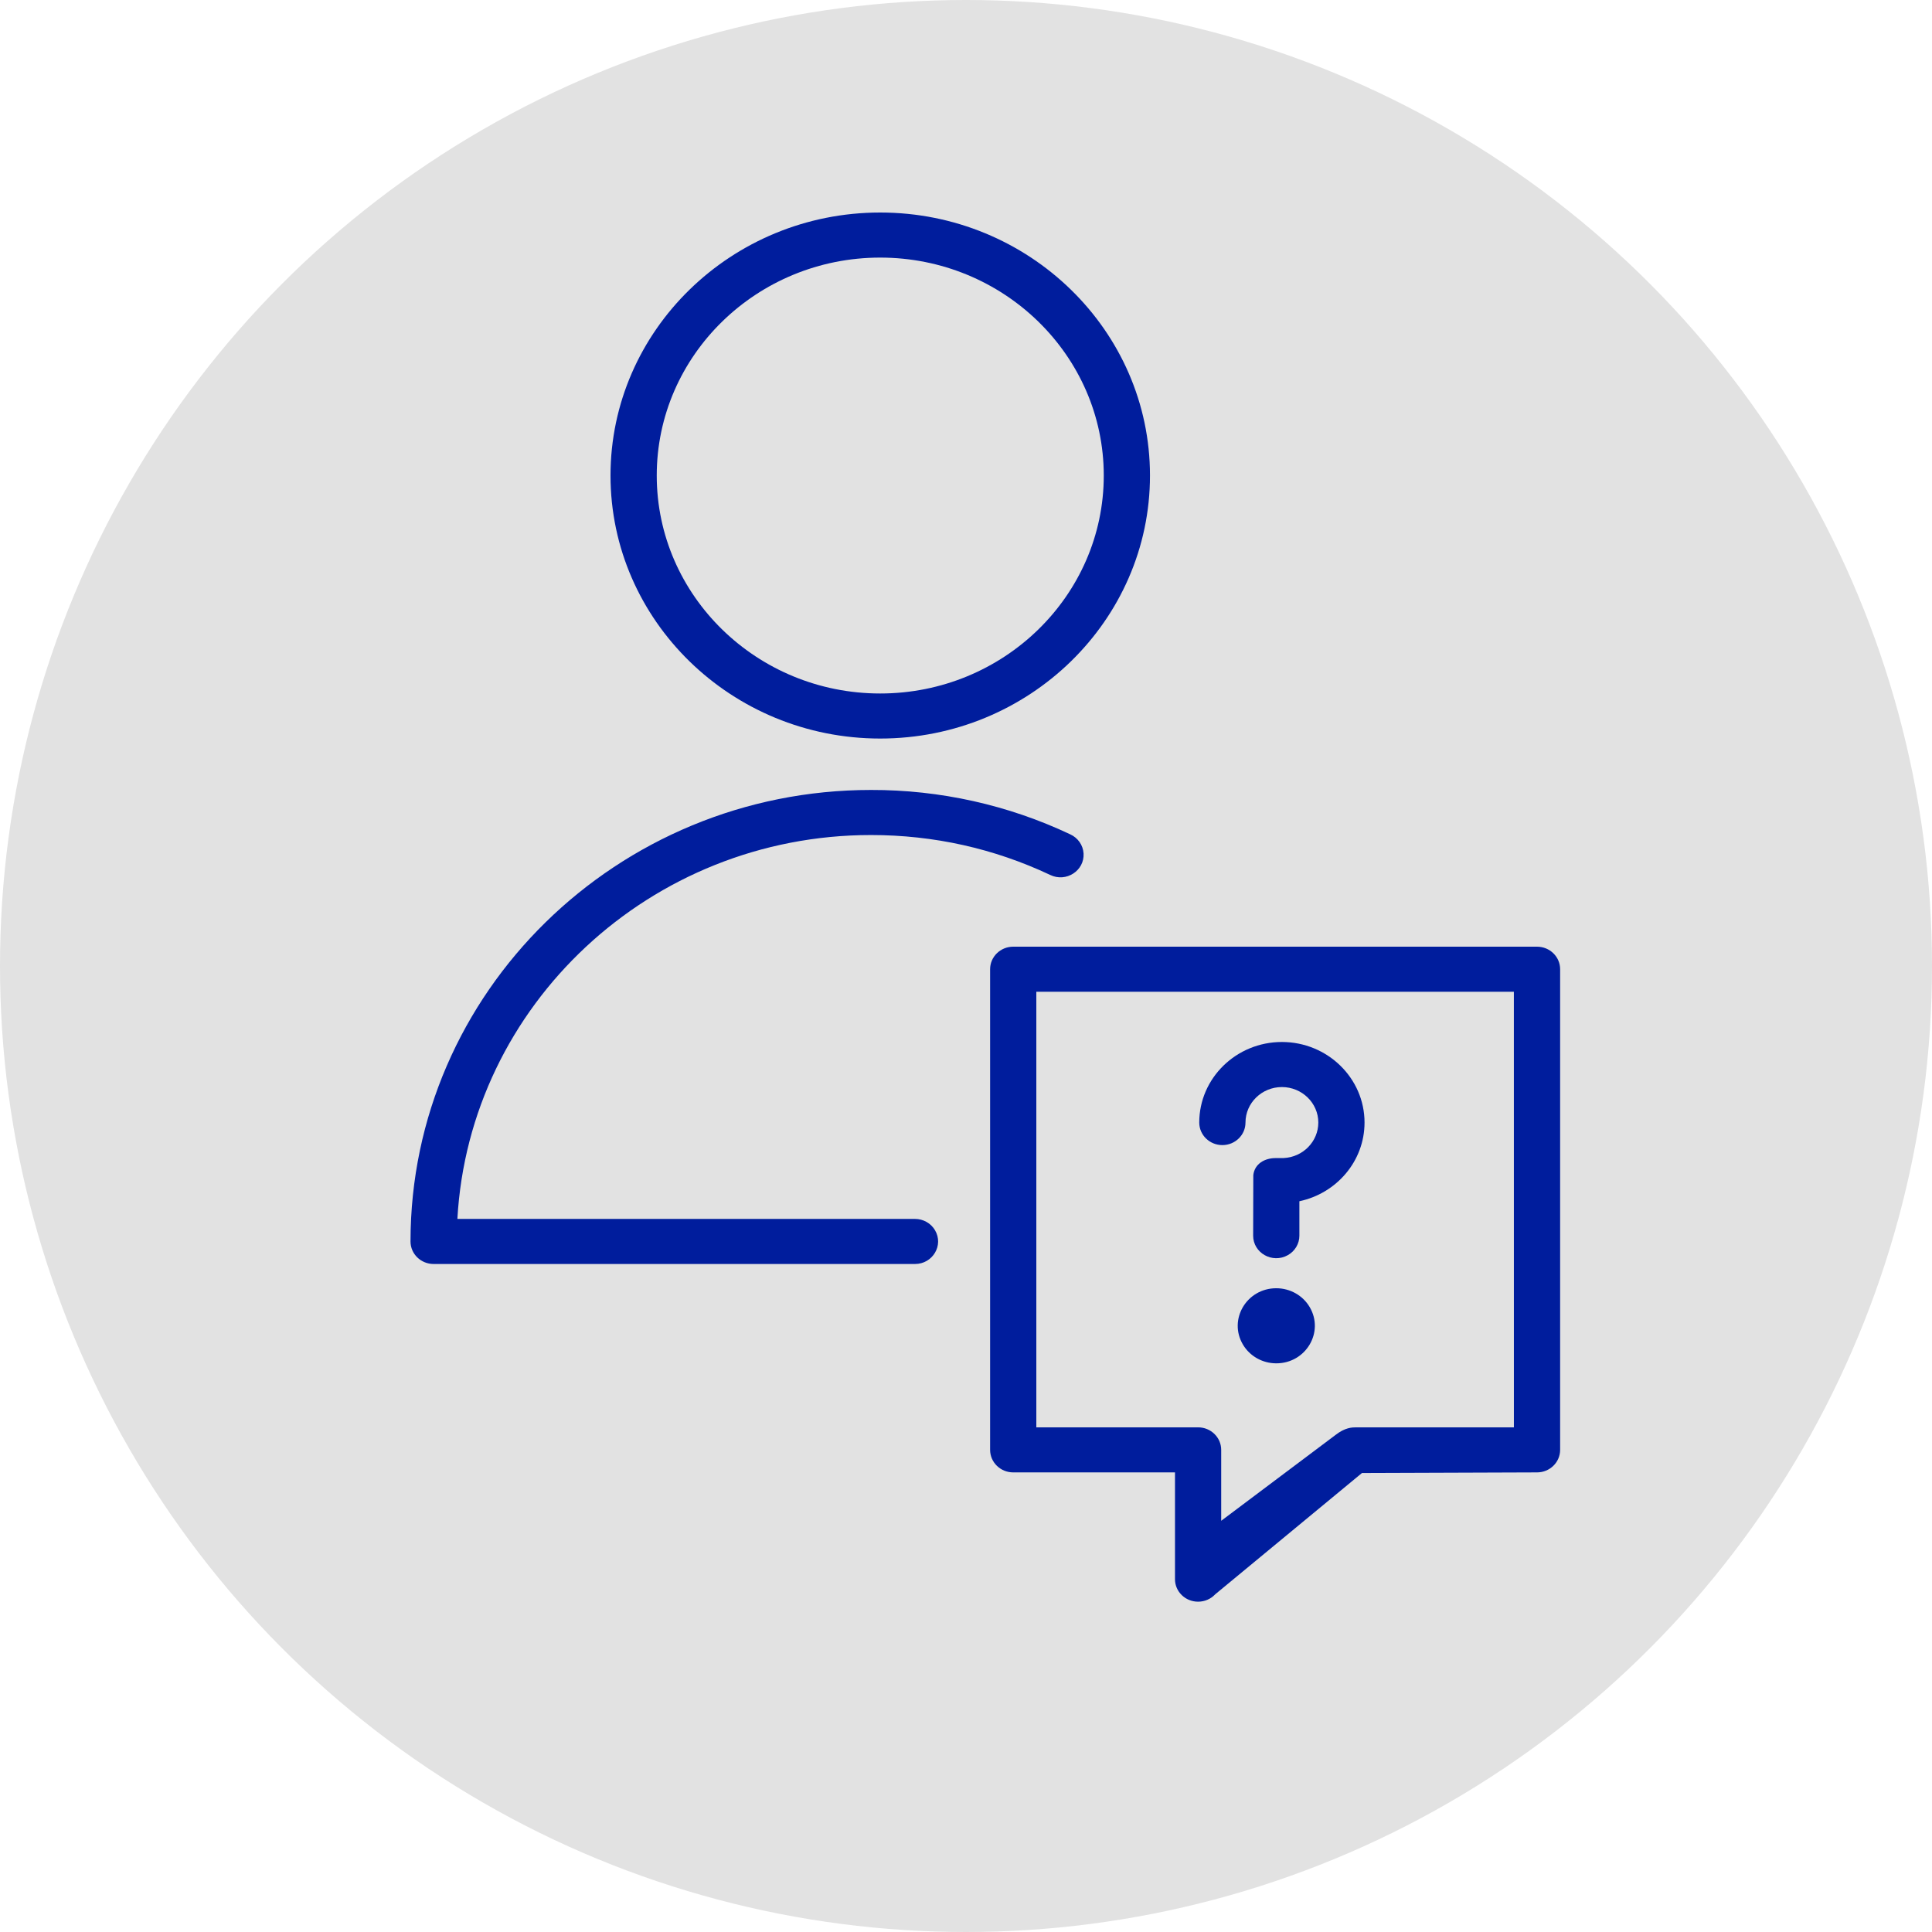
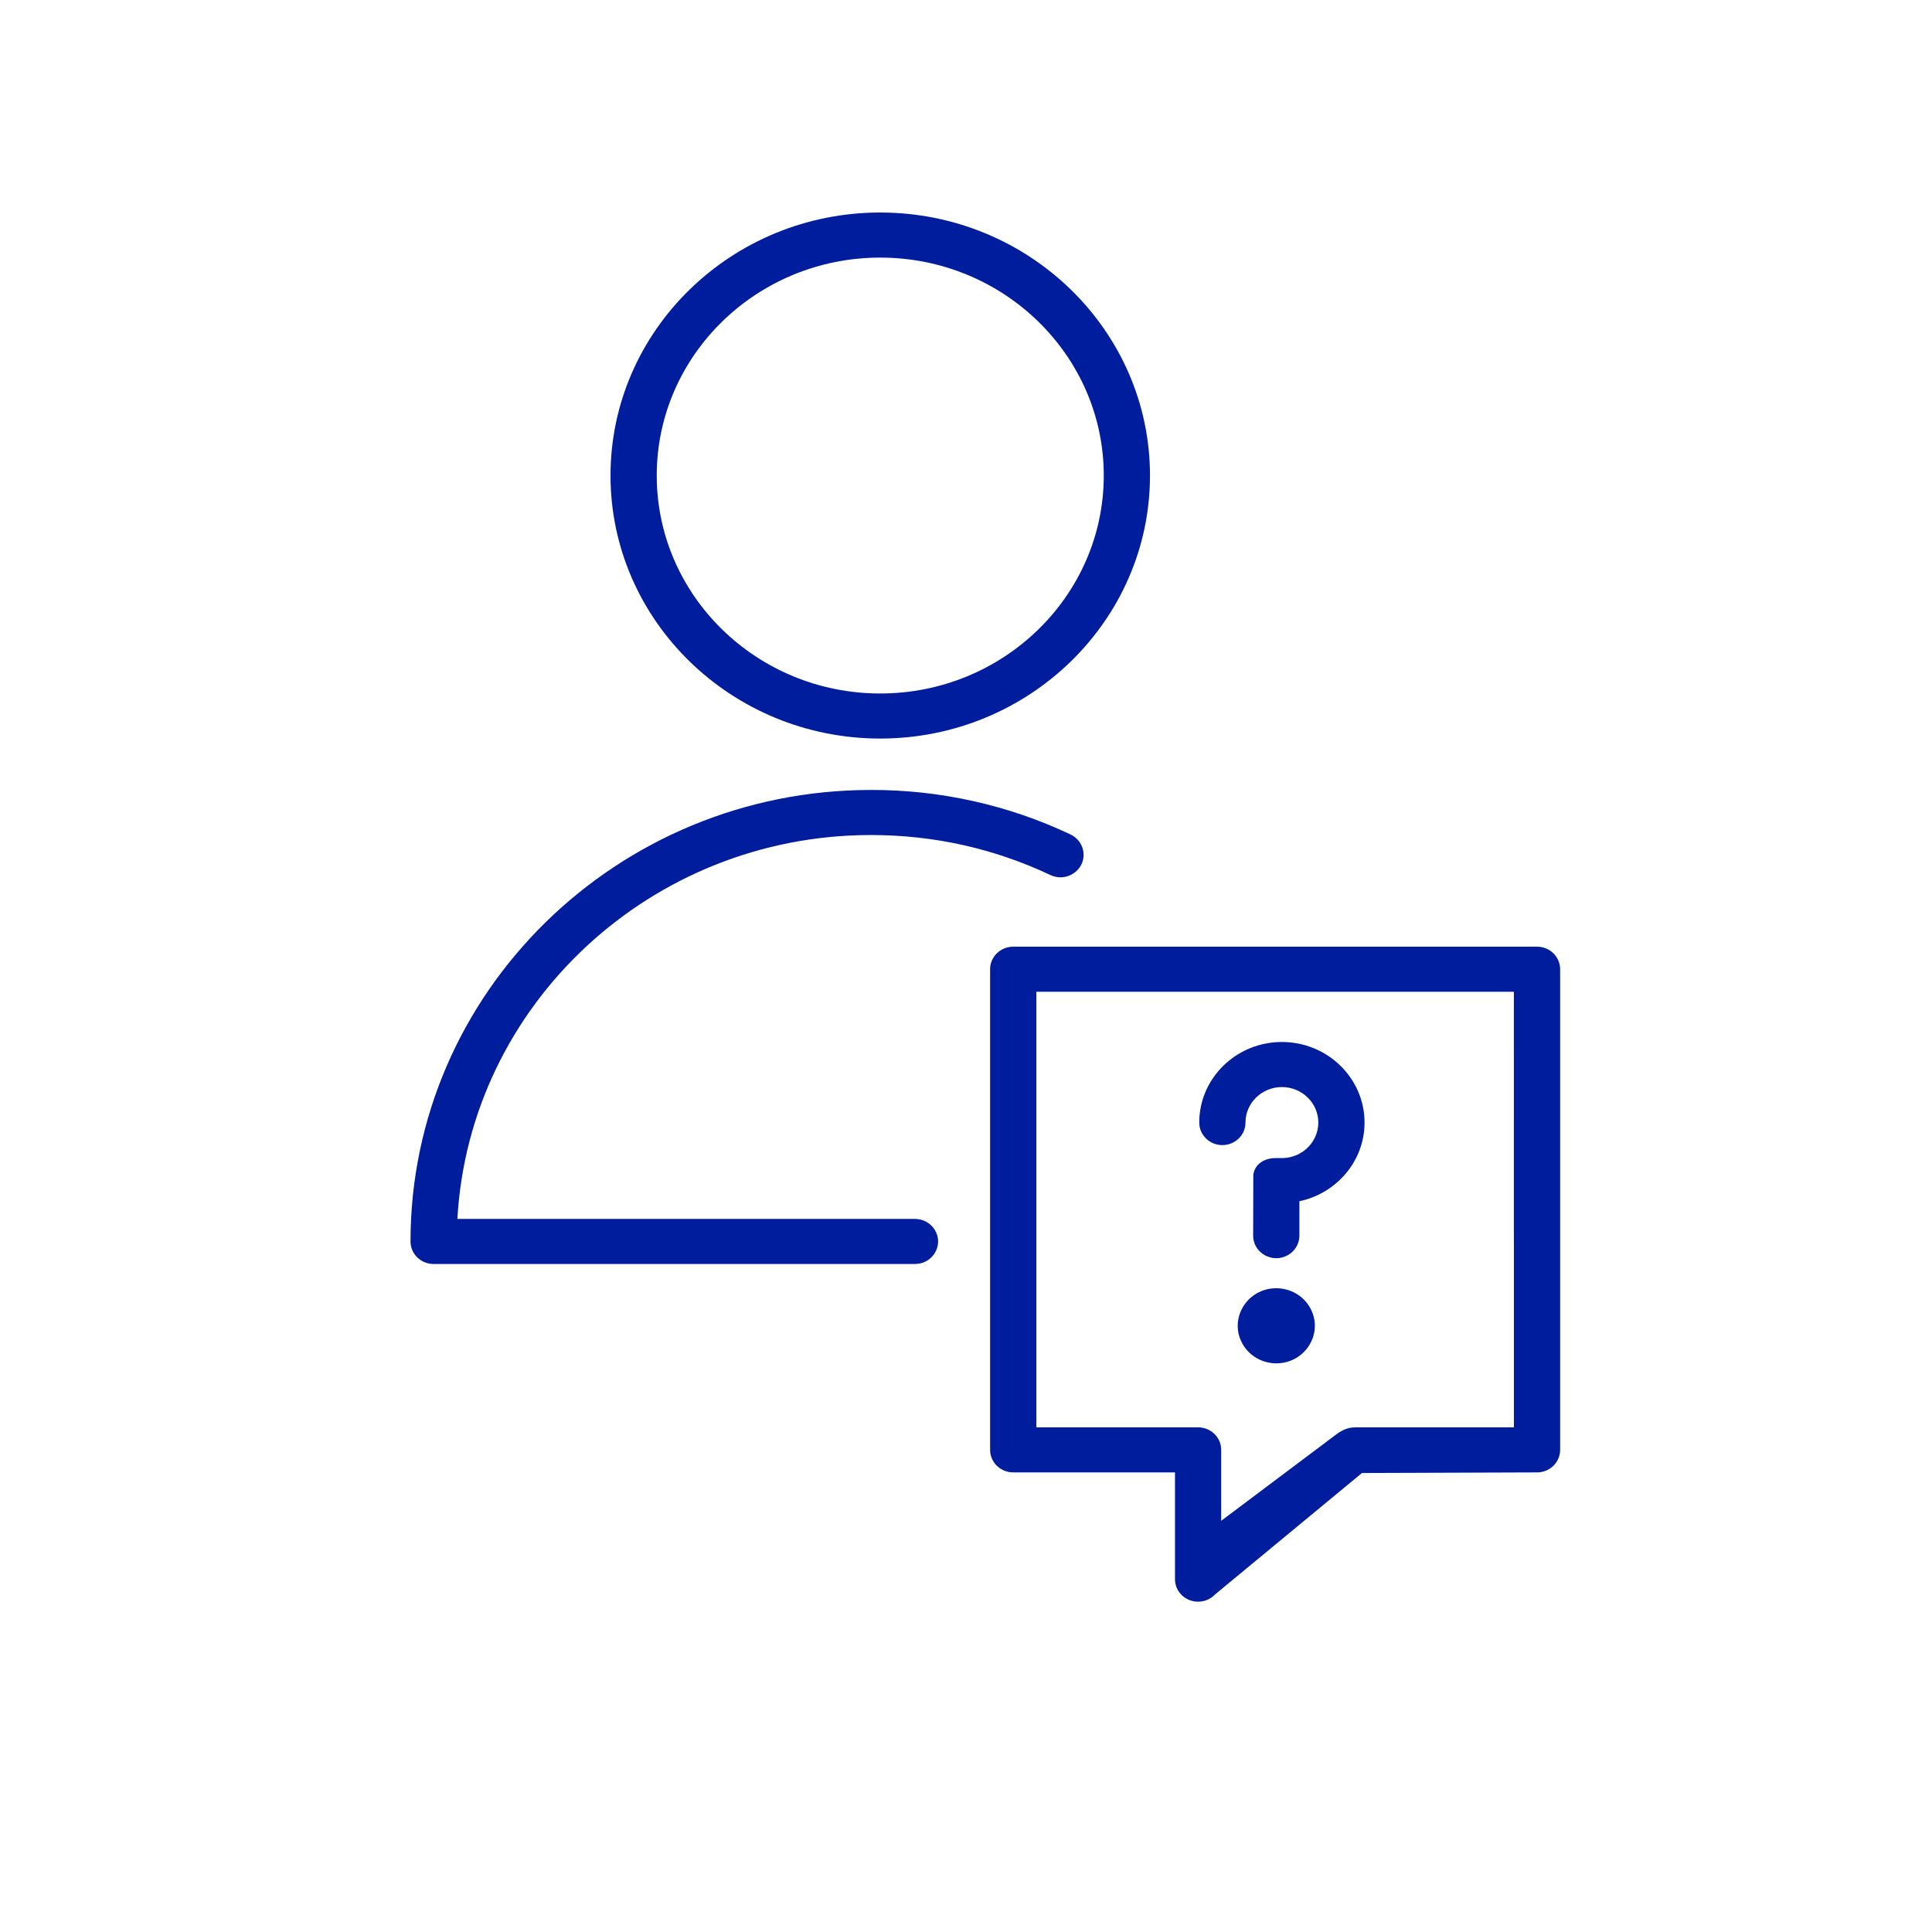
<svg xmlns="http://www.w3.org/2000/svg" viewBox="1950 2450 100 100" width="100" height="100">
-   <ellipse fill="rgb(226, 226, 226)" fill-opacity="1" stroke="none" stroke-opacity="1" stroke-width="NaN" fill-rule="evenodd" display="undefined" stroke-linecap="undefined" stroke-linejoin="undefined" stroke-dasharray="undefined" paint-order="undefined" id="tSvg543b17fd26" title="Ellipse 45" cx="2000" cy="2500" rx="50" ry="50" style="transform: rotate(0deg);" />
  <path fill="#001d9d" stroke="none" fill-opacity="1" stroke-width="1" stroke-opacity="1" color="rgb(51, 51, 51)" fill-rule="evenodd" font-size-adjust="none" id="tSvge93747e2f7" title="Path 47" d="M 1997.36 2513.091 C 1989.464 2513.091 1981.569 2513.091 1973.674 2513.091 C 1974.293 2502.032 1983.658 2493.221 1995.082 2493.221 C 1998.33 2493.221 2001.45 2493.916 2004.356 2495.286 C 2005.18 2495.687 2006.14 2495.068 2006.085 2494.172 C 2006.058 2493.745 2005.794 2493.367 2005.397 2493.186 C 2002.182 2491.665 1998.654 2490.88 1995.081 2490.888 C 1981.94 2490.888 1971.248 2501.371 1971.248 2514.258 C 1971.248 2514.902 1971.784 2515.424 1972.444 2515.424 C 1980.749 2515.424 1989.054 2515.424 1997.359 2515.424 C 1998.28 2515.424 1998.855 2514.452 1998.395 2513.675C 1998.182 2513.314 1997.787 2513.091 1997.36 2513.091Z M 1995.559 2488.227 C 2003.259 2488.227 2009.523 2482.12 2009.523 2474.613 C 2009.523 2467.107 2003.259 2461 1995.559 2461 C 1987.862 2461 1981.6 2467.106 1981.6 2474.613C 1981.6 2482.12 1987.862 2488.227 1995.559 2488.227Z M 1995.559 2463.333 C 2001.94 2463.333 2007.131 2468.394 2007.131 2474.614 C 2007.131 2480.834 2001.94 2485.895 1995.559 2485.895 C 1989.181 2485.895 1983.993 2480.834 1983.993 2474.614C 1983.993 2468.393 1989.181 2463.333 1995.559 2463.333Z" style="" />
  <path fill="#001d9d" stroke="none" fill-opacity="1" stroke-width="1" stroke-opacity="1" color="rgb(51, 51, 51)" fill-rule="evenodd" font-size-adjust="none" id="tSvg1b3507c52" title="Path 48" d="M 2029.555 2499 C 2020.518 2499 2011.481 2499 2002.444 2499 C 2001.784 2499 2001.248 2499.522 2001.248 2500.166 C 2001.248 2508.459 2001.248 2516.752 2001.248 2525.045 C 2001.248 2525.689 2001.784 2526.211 2002.444 2526.211 C 2005.235 2526.211 2008.026 2526.211 2010.817 2526.211 C 2010.817 2528.053 2010.817 2529.895 2010.817 2531.737 C 2010.816 2532.381 2011.352 2532.904 2012.013 2532.903 C 2012.345 2532.903 2012.668 2532.769 2012.899 2532.521 C 2015.431 2530.428 2017.963 2528.336 2020.495 2526.243 C 2020.774 2526.243 2029.556 2526.211 2029.556 2526.211 C 2030.216 2526.211 2030.752 2525.689 2030.752 2525.045 C 2030.752 2516.752 2030.752 2508.459 2030.752 2500.166C 2030.752 2499.522 2030.216 2499 2029.555 2499Z M 2028.359 2523.879 C 2025.638 2523.879 2022.918 2523.879 2020.198 2523.879 C 2019.988 2523.879 2019.62 2523.887 2019.131 2524.27 C 2017.157 2525.752 2015.183 2527.234 2013.209 2528.716 C 2013.209 2527.492 2013.209 2526.269 2013.209 2525.045 C 2013.209 2524.401 2012.673 2523.879 2012.013 2523.879 C 2009.222 2523.879 2006.431 2523.879 2003.64 2523.879 C 2003.64 2516.363 2003.64 2508.848 2003.64 2501.332 C 2011.879 2501.332 2020.119 2501.332 2028.358 2501.332C 2028.358 2508.848 2028.359 2516.363 2028.359 2523.879Z" style="" />
  <path fill="#001d9d" stroke="none" fill-opacity="1" stroke-width="1" stroke-opacity="1" color="rgb(51, 51, 51)" fill-rule="evenodd" font-size-adjust="none" id="tSvgf230f60d20" title="Path 49" d="M 2013.269 2509.27 C 2013.93 2509.27 2014.466 2508.748 2014.466 2508.104 C 2014.466 2507.09 2015.312 2506.266 2016.351 2506.266 C 2017.389 2506.266 2018.236 2507.091 2018.236 2508.104 C 2018.234 2509.086 2017.442 2509.895 2016.436 2509.941 C 2016.407 2509.942 2016.056 2509.942 2016.028 2509.942 C 2015.469 2509.942 2014.941 2510.229 2014.871 2510.823 C 2014.869 2511.868 2014.866 2512.912 2014.863 2513.957 C 2014.863 2514.855 2015.86 2515.416 2016.657 2514.967 C 2017.028 2514.759 2017.256 2514.374 2017.256 2513.957 C 2017.256 2513.363 2017.256 2512.769 2017.256 2512.176 C 2019.18 2511.769 2020.628 2510.1 2020.628 2508.103 C 2020.628 2505.804 2018.708 2503.933 2016.35 2503.933 C 2013.991 2503.933 2012.073 2505.804 2012.073 2508.103C 2012.073 2508.748 2012.609 2509.27 2013.269 2509.27Z M 2016.06 2516.679 C 2014.526 2516.679 2013.567 2518.299 2014.334 2519.594 C 2014.69 2520.196 2015.348 2520.566 2016.06 2520.566 C 2017.595 2520.566 2018.554 2518.946 2017.787 2517.651C 2017.431 2517.049 2016.772 2516.679 2016.06 2516.679Z" style="" />
  <defs> </defs>
</svg>